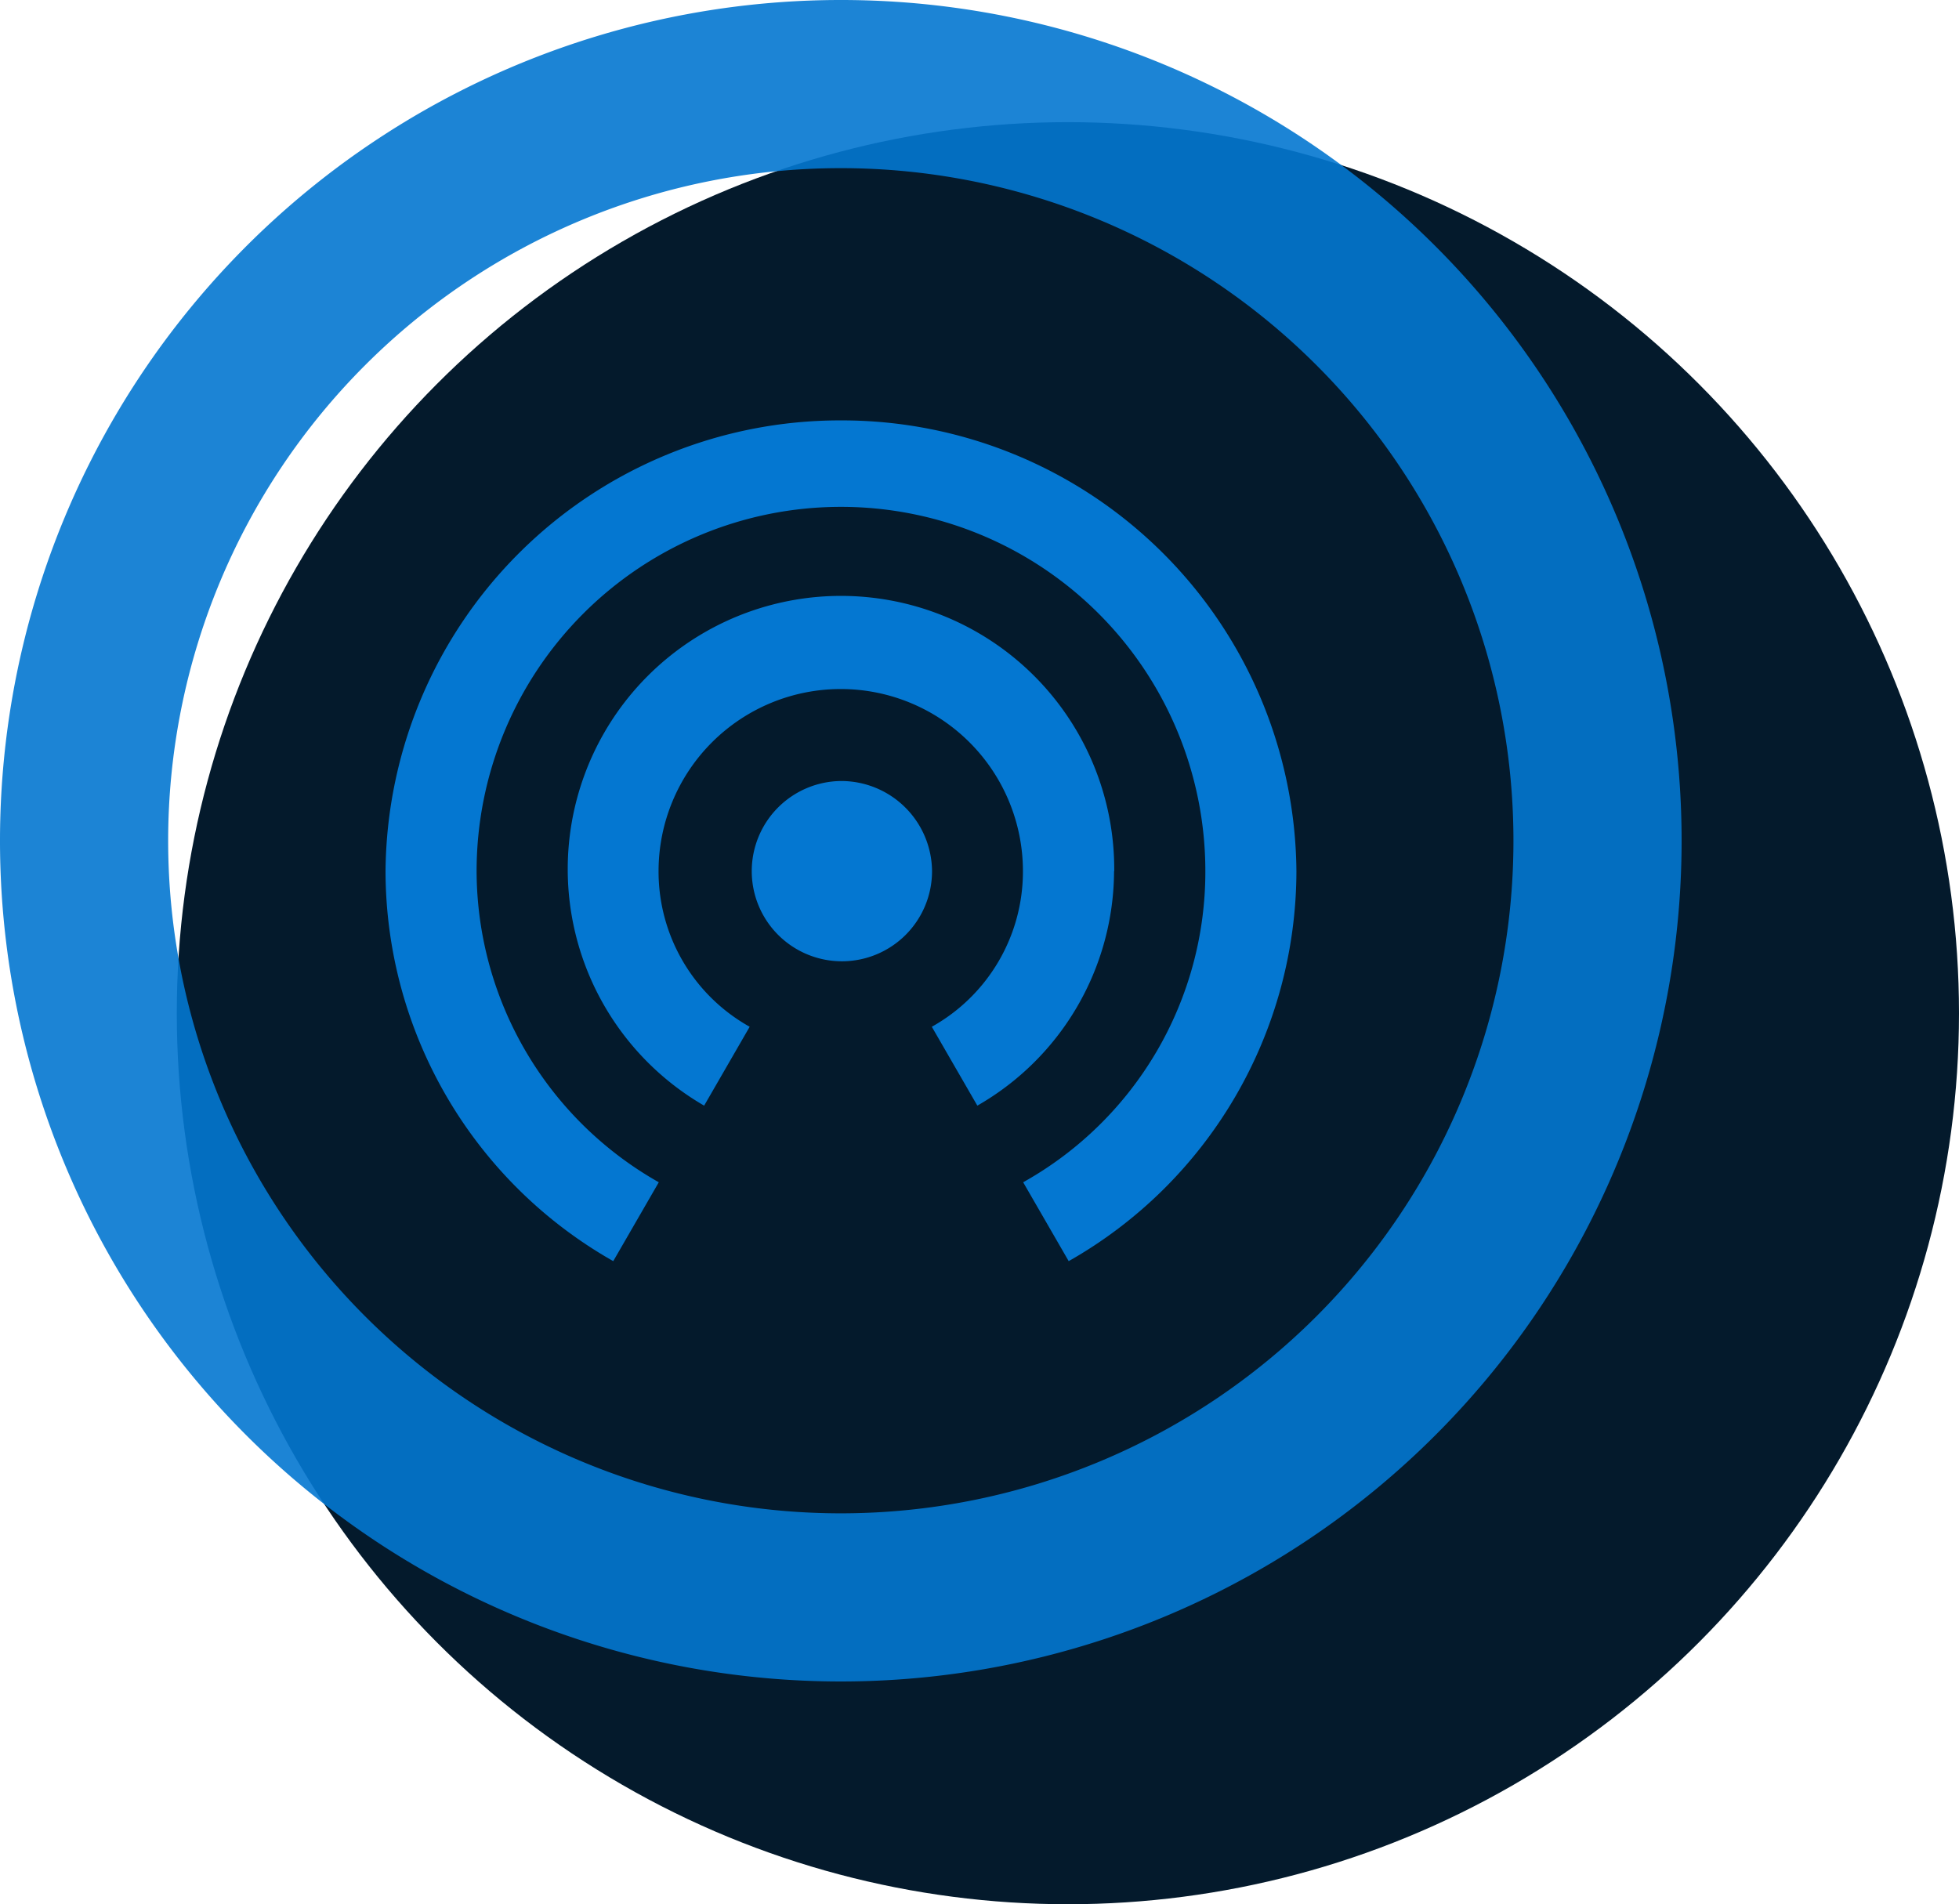
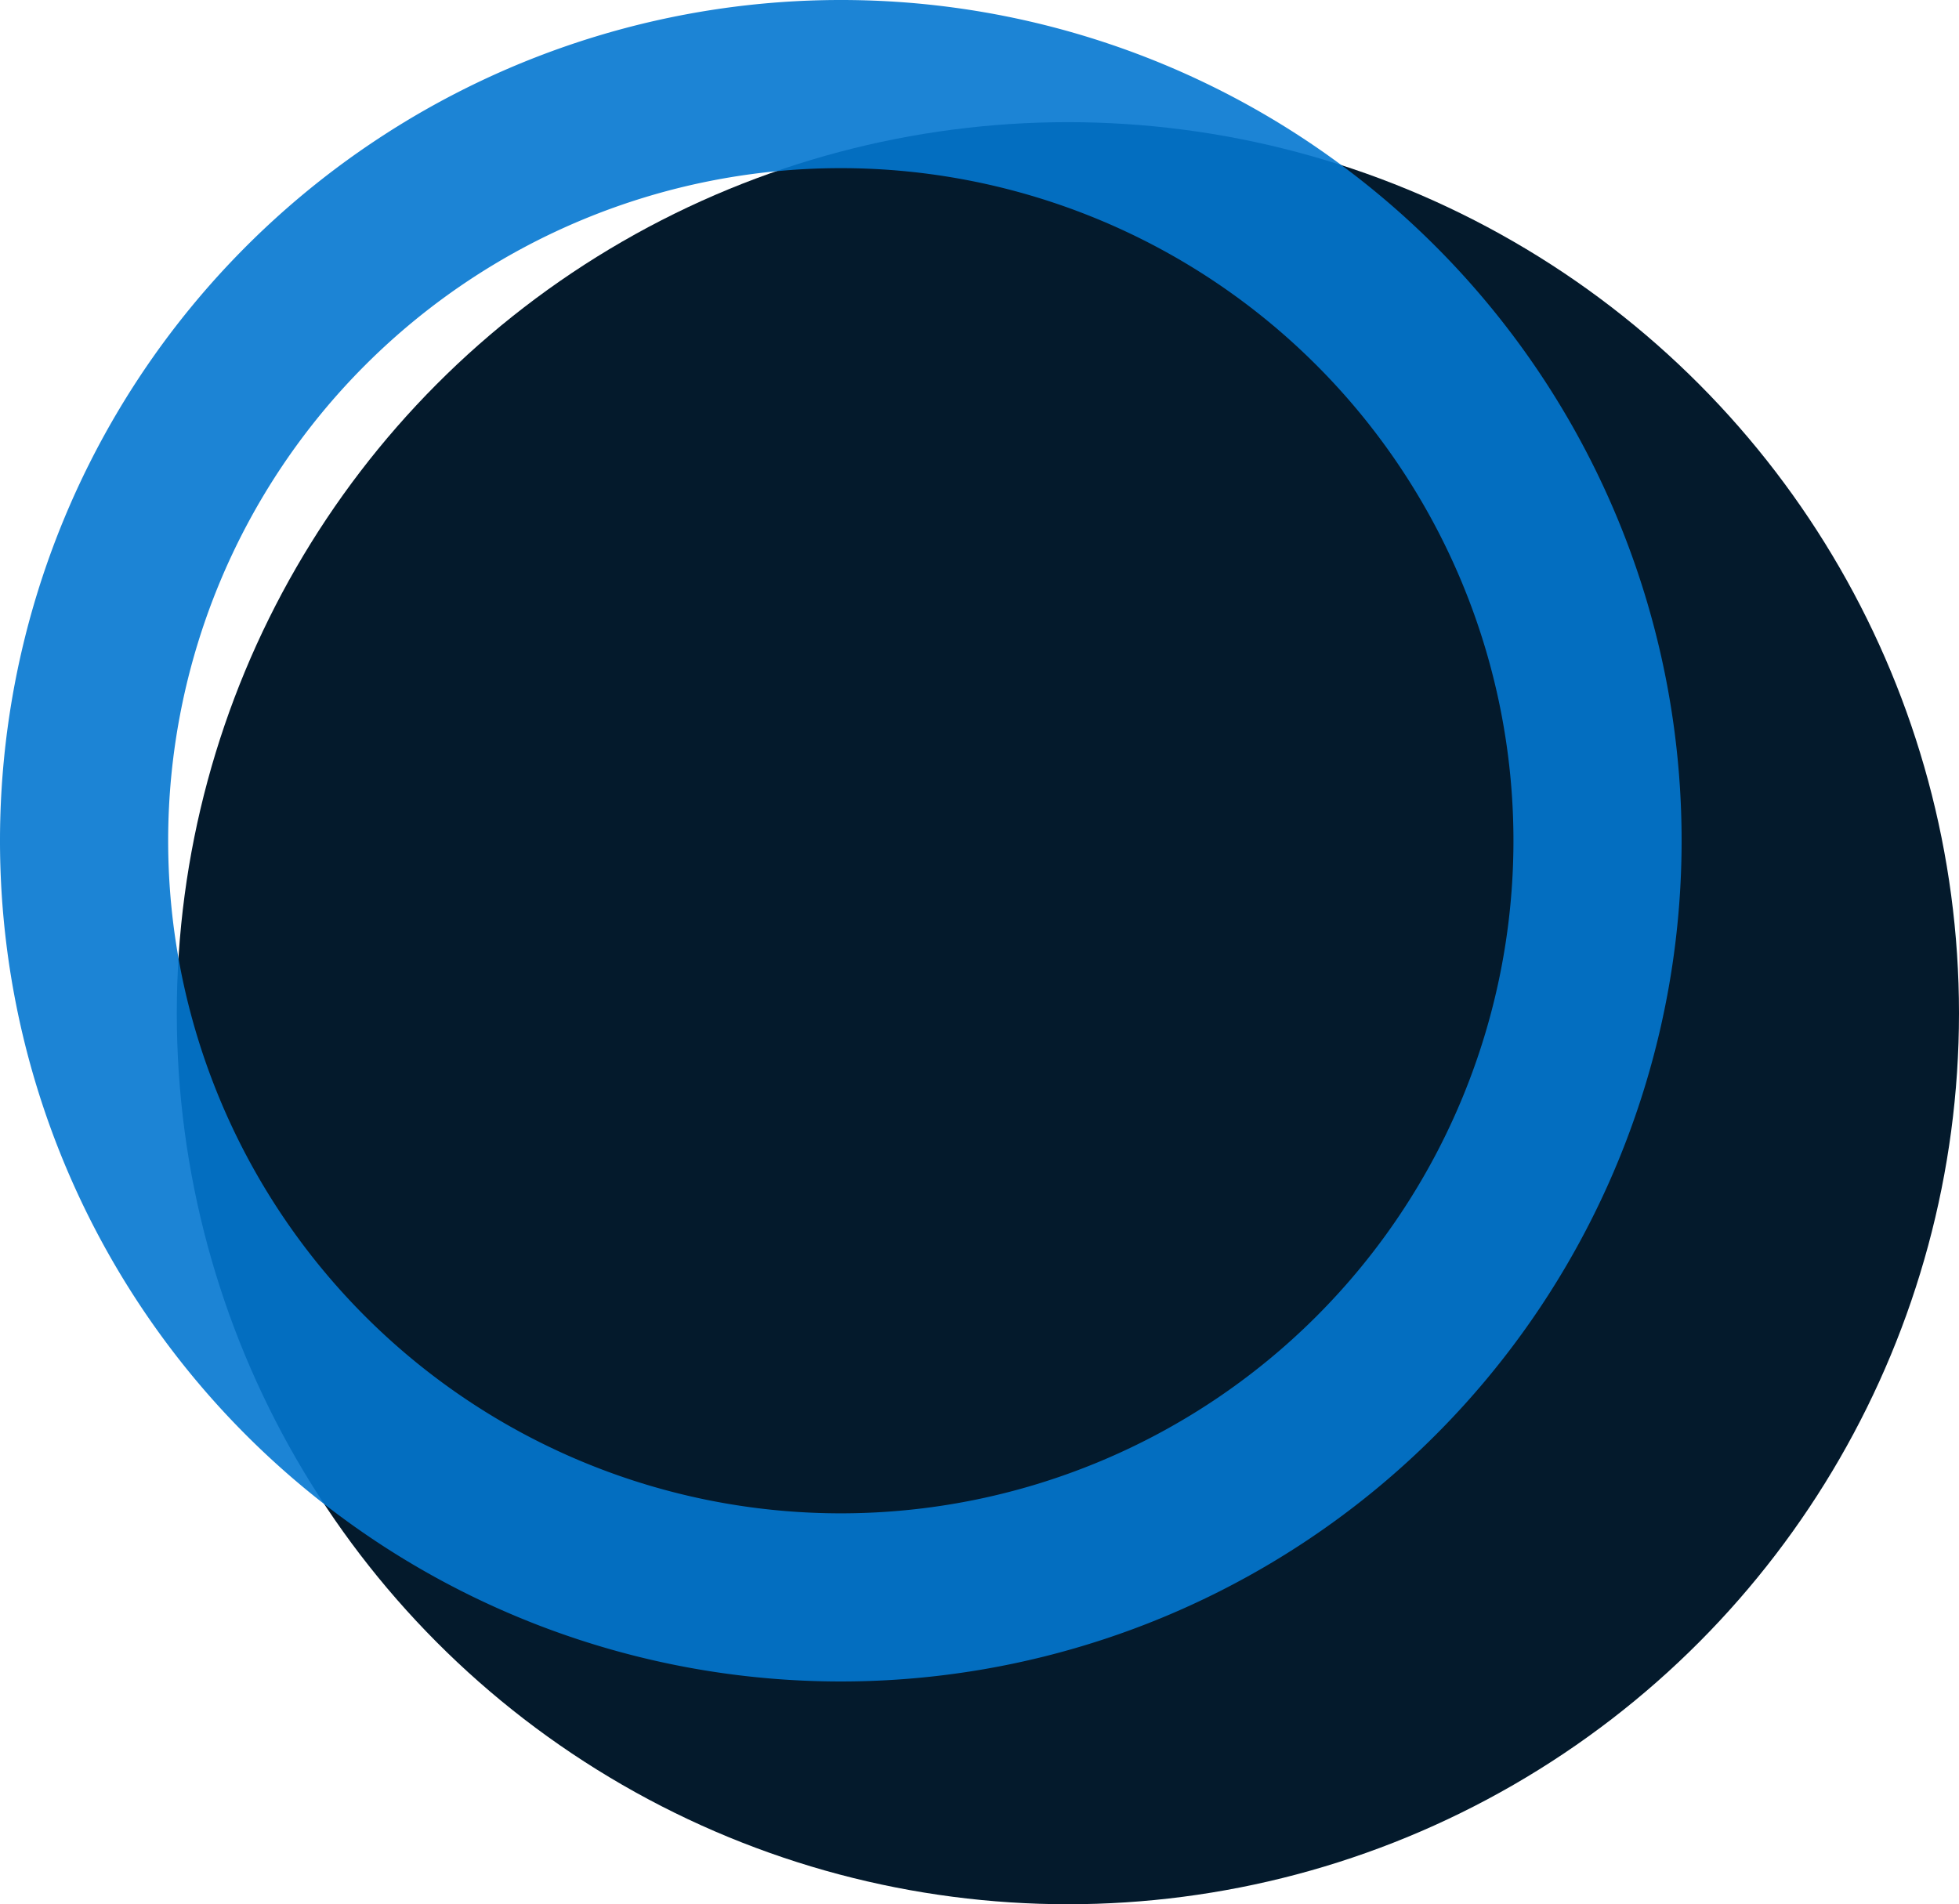
<svg xmlns="http://www.w3.org/2000/svg" id="Group_7113" data-name="Group 7113" width="34.075" height="33.125" viewBox="0 0 34.075 33.125">
  <g id="Group_6213" data-name="Group 6213">
    <circle id="Ellipse_85" data-name="Ellipse 85" cx="15.5" cy="15.5" r="15.5" transform="translate(3.075 2.125)" fill="#041a2c" />
    <g id="Group_6212" data-name="Group 6212">
      <path id="Path_1745" data-name="Path 1745" d="M17.986,3.375A14.625,14.625,0,1,0,32.625,18,14.62,14.62,0,0,0,17.986,3.375ZM18,29.7A11.7,11.7,0,1,1,29.7,18,11.7,11.7,0,0,1,18,29.7Z" transform="translate(-3.375 -3.375)" fill="rgba(4,119,209,0.9)" />
-       <path id="Icon_ionic-md-wifi" data-name="Icon ionic-md-wifi" d="M11.3,10.773a1.568,1.568,0,1,0,1.584,1.568A1.581,1.581,0,0,0,11.3,10.773Zm4.753,1.568A4.753,4.753,0,1,0,8.92,16.42l.792-1.372a3.093,3.093,0,0,1-1.585-2.706,3.169,3.169,0,0,1,6.338,0,3.093,3.093,0,0,1-1.585,2.706l.792,1.372A4.72,4.72,0,0,0,16.05,12.342ZM11.3,4.5a7.905,7.905,0,0,0-7.922,7.842,7.812,7.812,0,0,0,3.961,6.783l.792-1.372a6.235,6.235,0,0,1-3.169-5.411,6.338,6.338,0,0,1,12.676,0,6.187,6.187,0,0,1-3.169,5.411l.792,1.372a7.812,7.812,0,0,0,3.961-6.783A7.905,7.905,0,0,0,11.3,4.5Z" transform="translate(3.328 2.813)" fill="#0477d1" />
    </g>
  </g>
</svg>